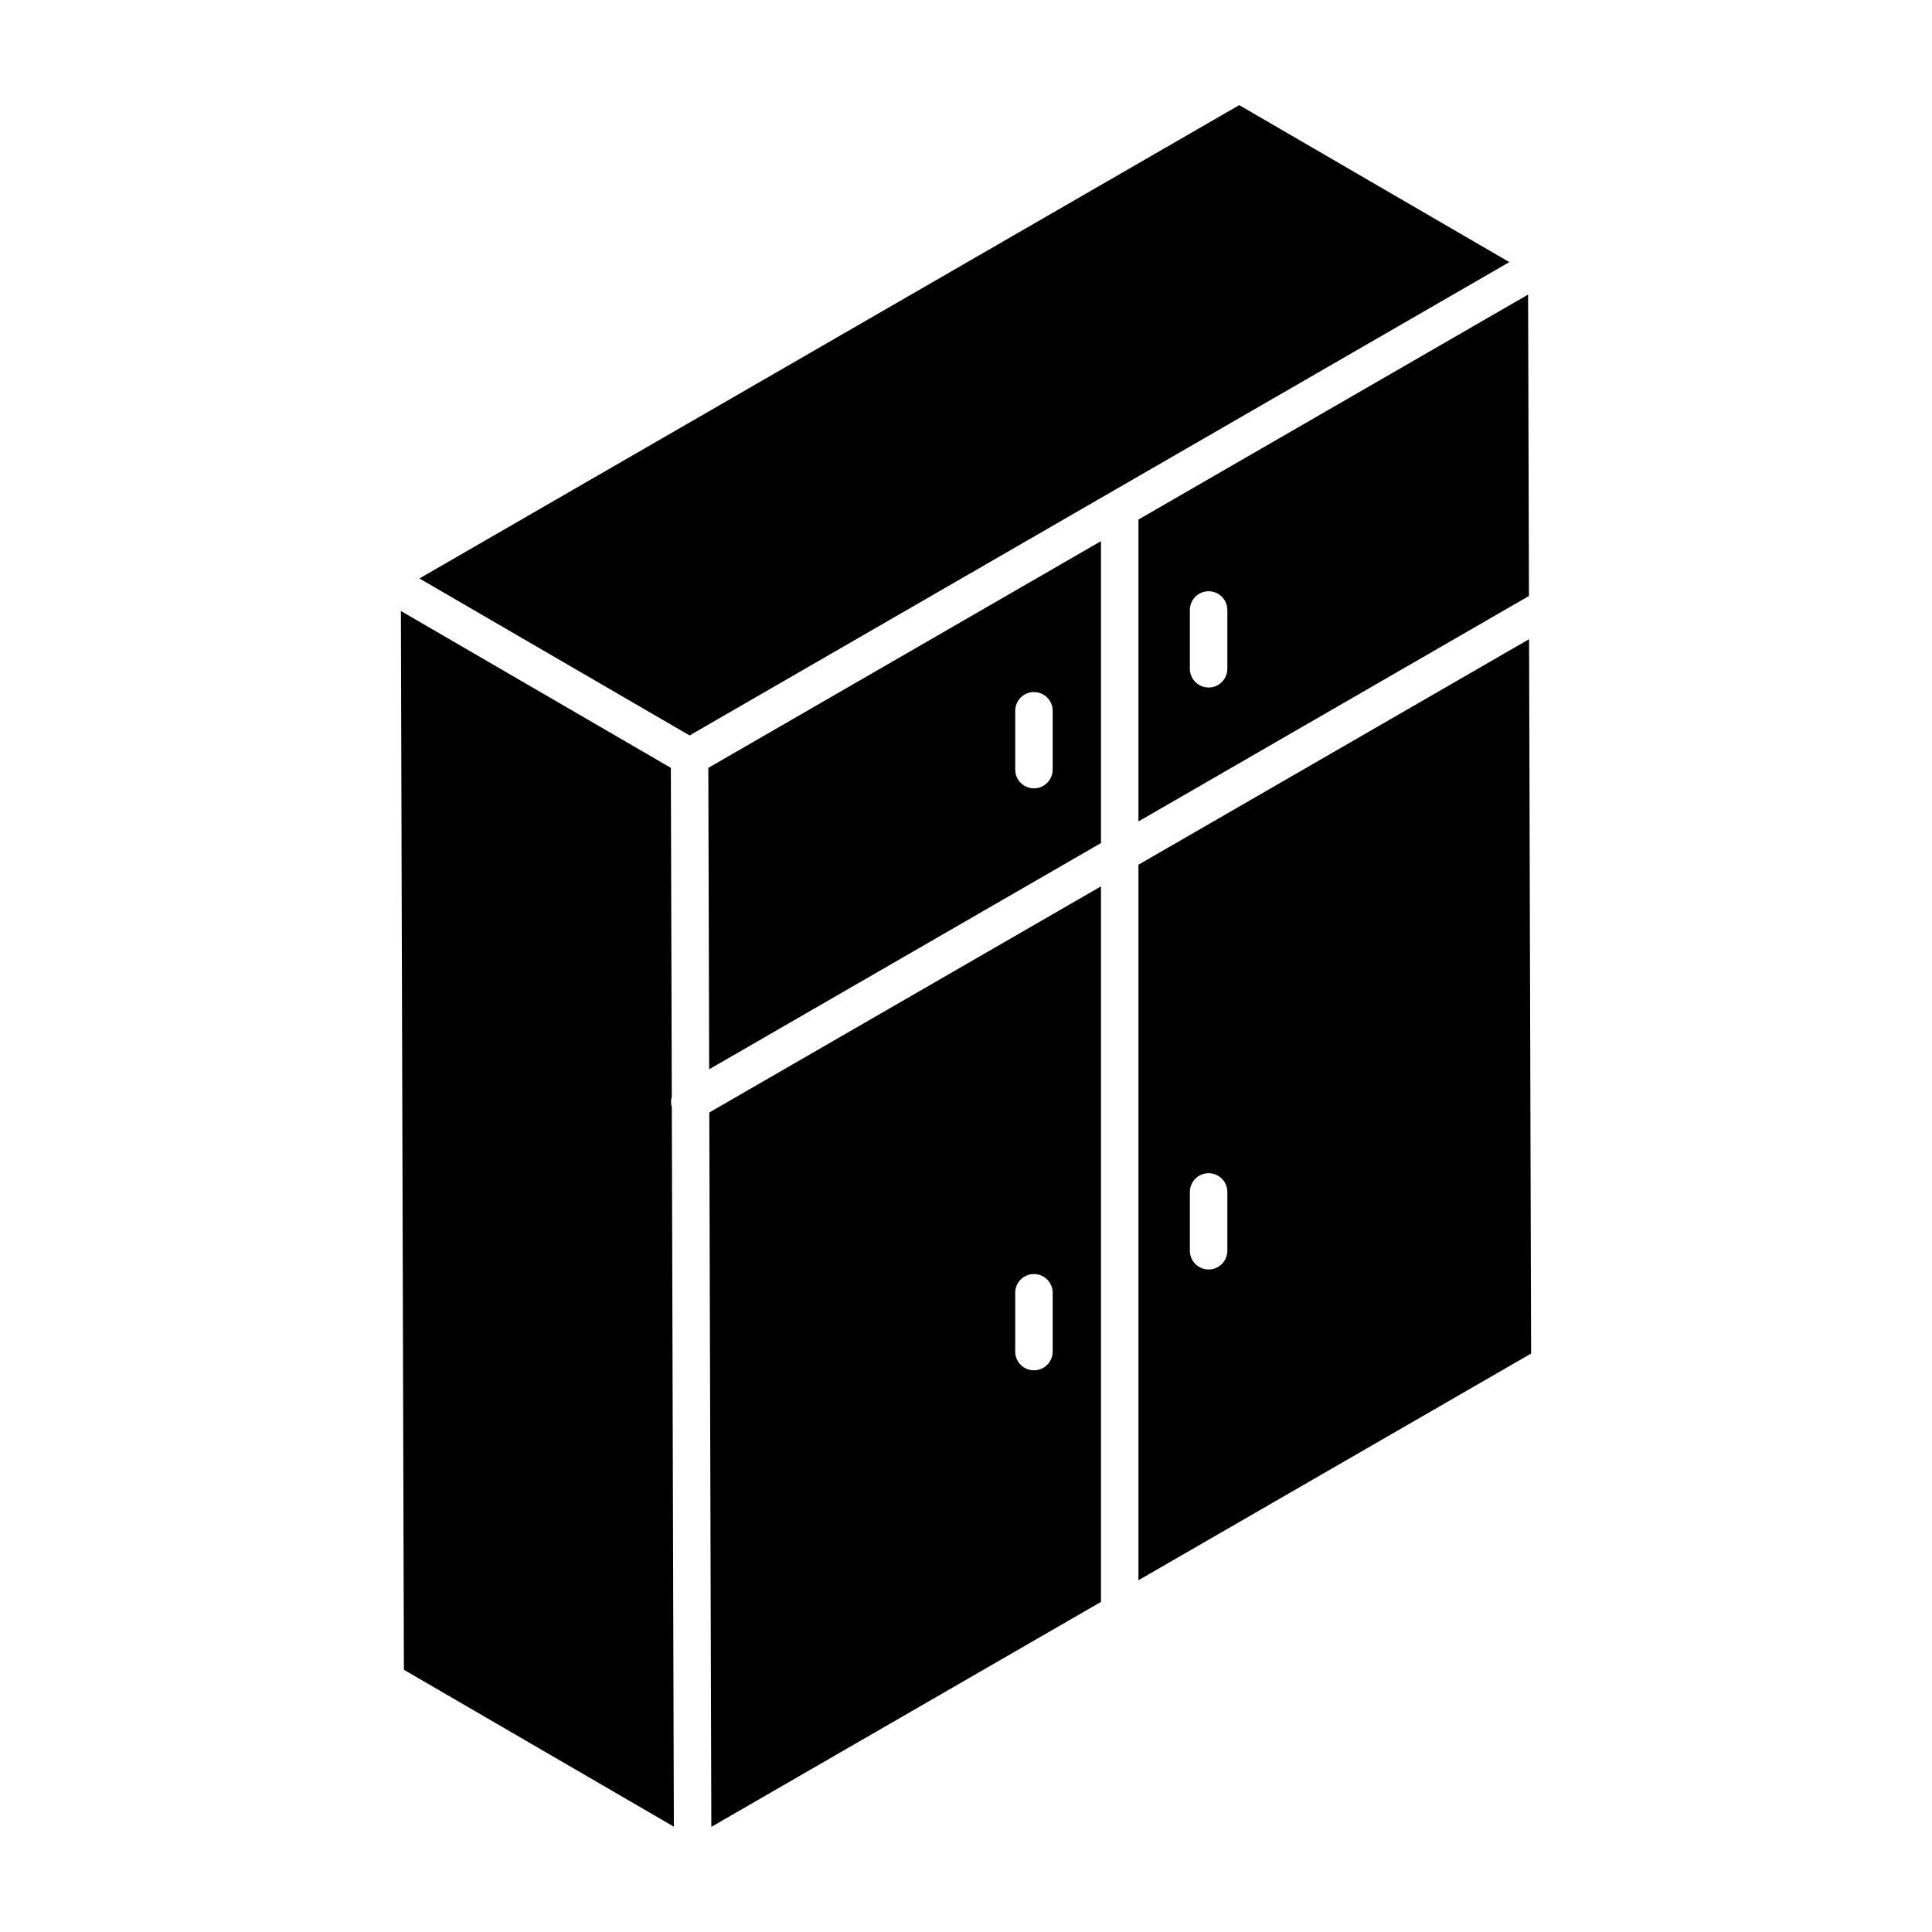
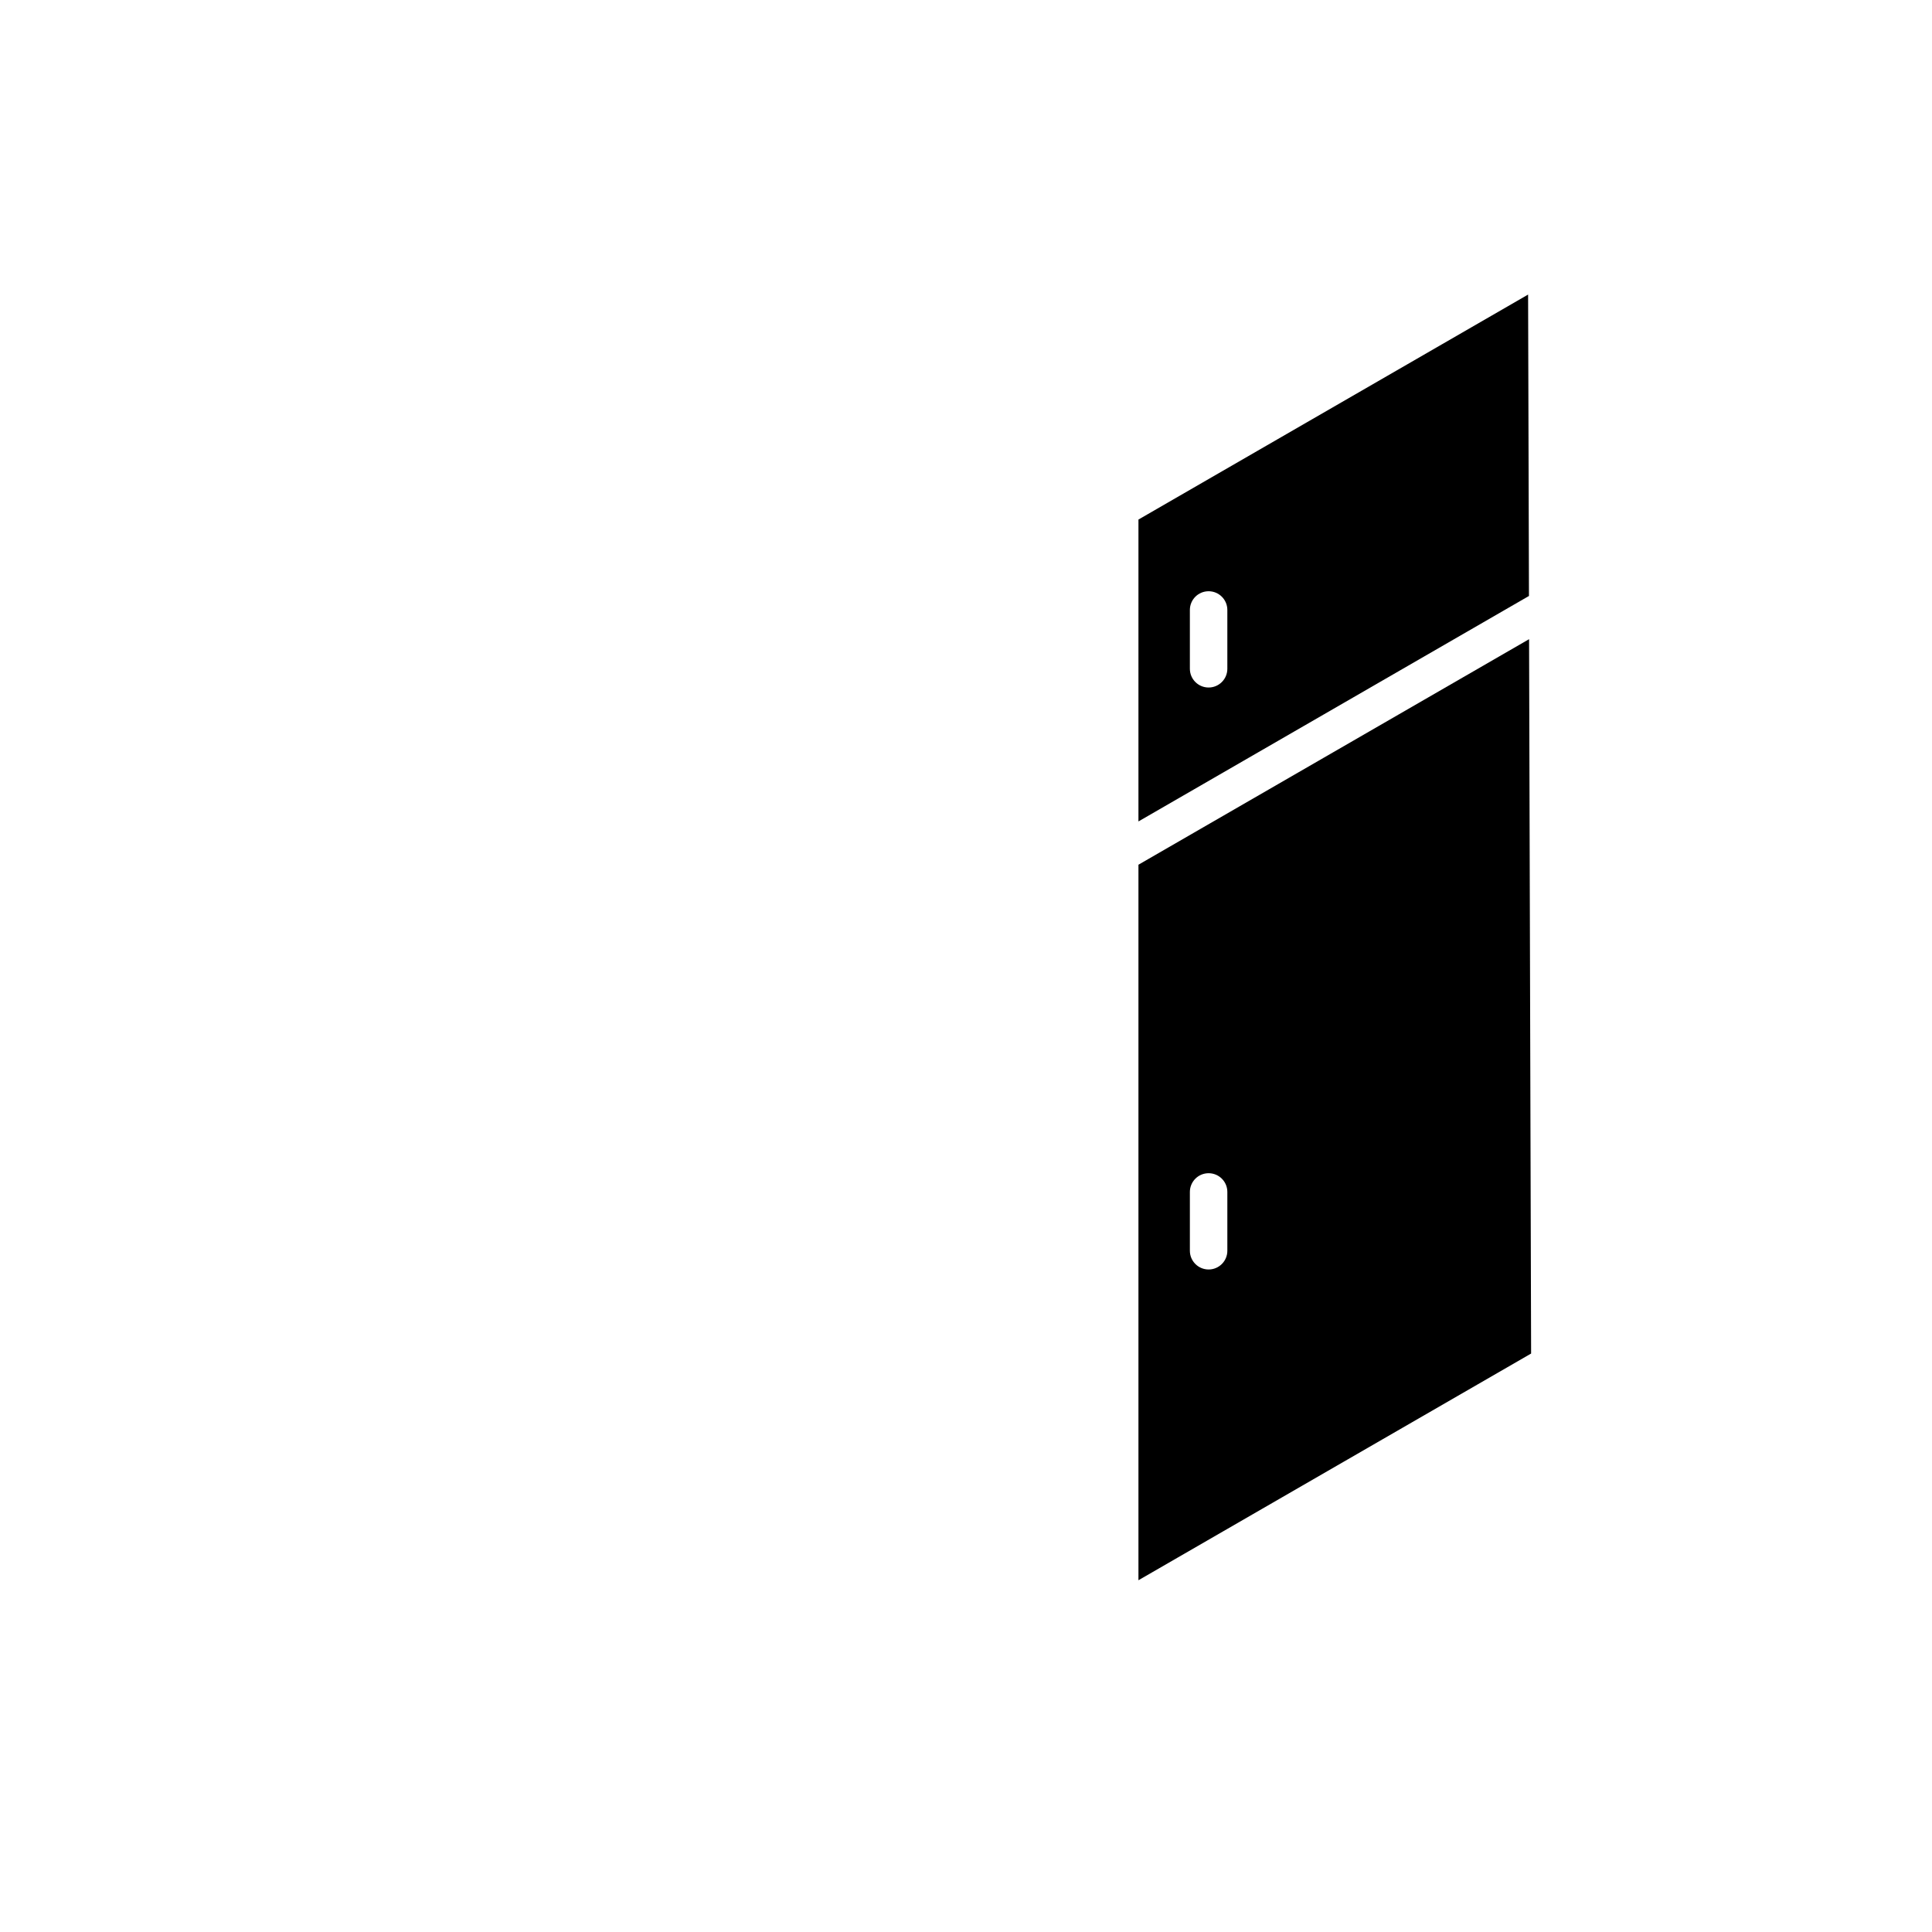
<svg xmlns="http://www.w3.org/2000/svg" fill="#000000" width="800px" height="800px" version="1.1" viewBox="144 144 512 512">
  <g>
-     <path d="m332.51 628.14 103.26-59.617v-189.63l-103.8 59.93zm80.531-141.54c0-2.746 2.223-4.965 4.965-4.965 2.746 0 4.965 2.223 4.965 4.965v15.582c0 2.746-2.223 4.965-4.965 4.965-2.746 0-4.965-2.223-4.965-4.965z" />
-     <path d="m472.41 171.86c-83.648 48.297-147.65 85.246-217.26 125.44l71.594 41.602 217.25-125.44z" />
-     <path d="m322.03 434.64-0.246-87.152-71.543-41.57 0.797 280.59 71.543 41.578-0.543-190.68c-0.254-0.93-0.285-1.867-0.008-2.758z" />
    <path d="m549.22 313.39-103.52 59.77v189.62l104.06-60.078zm-79.961 162.07c0 2.746-2.223 4.965-4.965 4.965-2.746 0-4.965-2.223-4.965-4.965v-15.582c0-2.746 2.223-4.965 4.965-4.965 2.746 0 4.965 2.223 4.965 4.965z" />
-     <path d="m331.94 427.37 103.83-59.949v-80.008l-104.06 60.082zm81.102-95c0-2.746 2.223-4.965 4.965-4.965 2.746 0 4.965 2.223 4.965 4.965v15.582c0 2.746-2.223 4.965-4.965 4.965-2.746 0-4.965-2.223-4.965-4.965z" />
    <path d="m445.7 361.69 103.49-59.75-0.227-79.875-103.26 59.621zm13.629-56.039c0-2.746 2.223-4.965 4.965-4.965 2.746 0 4.965 2.223 4.965 4.965v15.582c0 2.746-2.223 4.965-4.965 4.965-2.746 0-4.965-2.223-4.965-4.965z" />
  </g>
</svg>